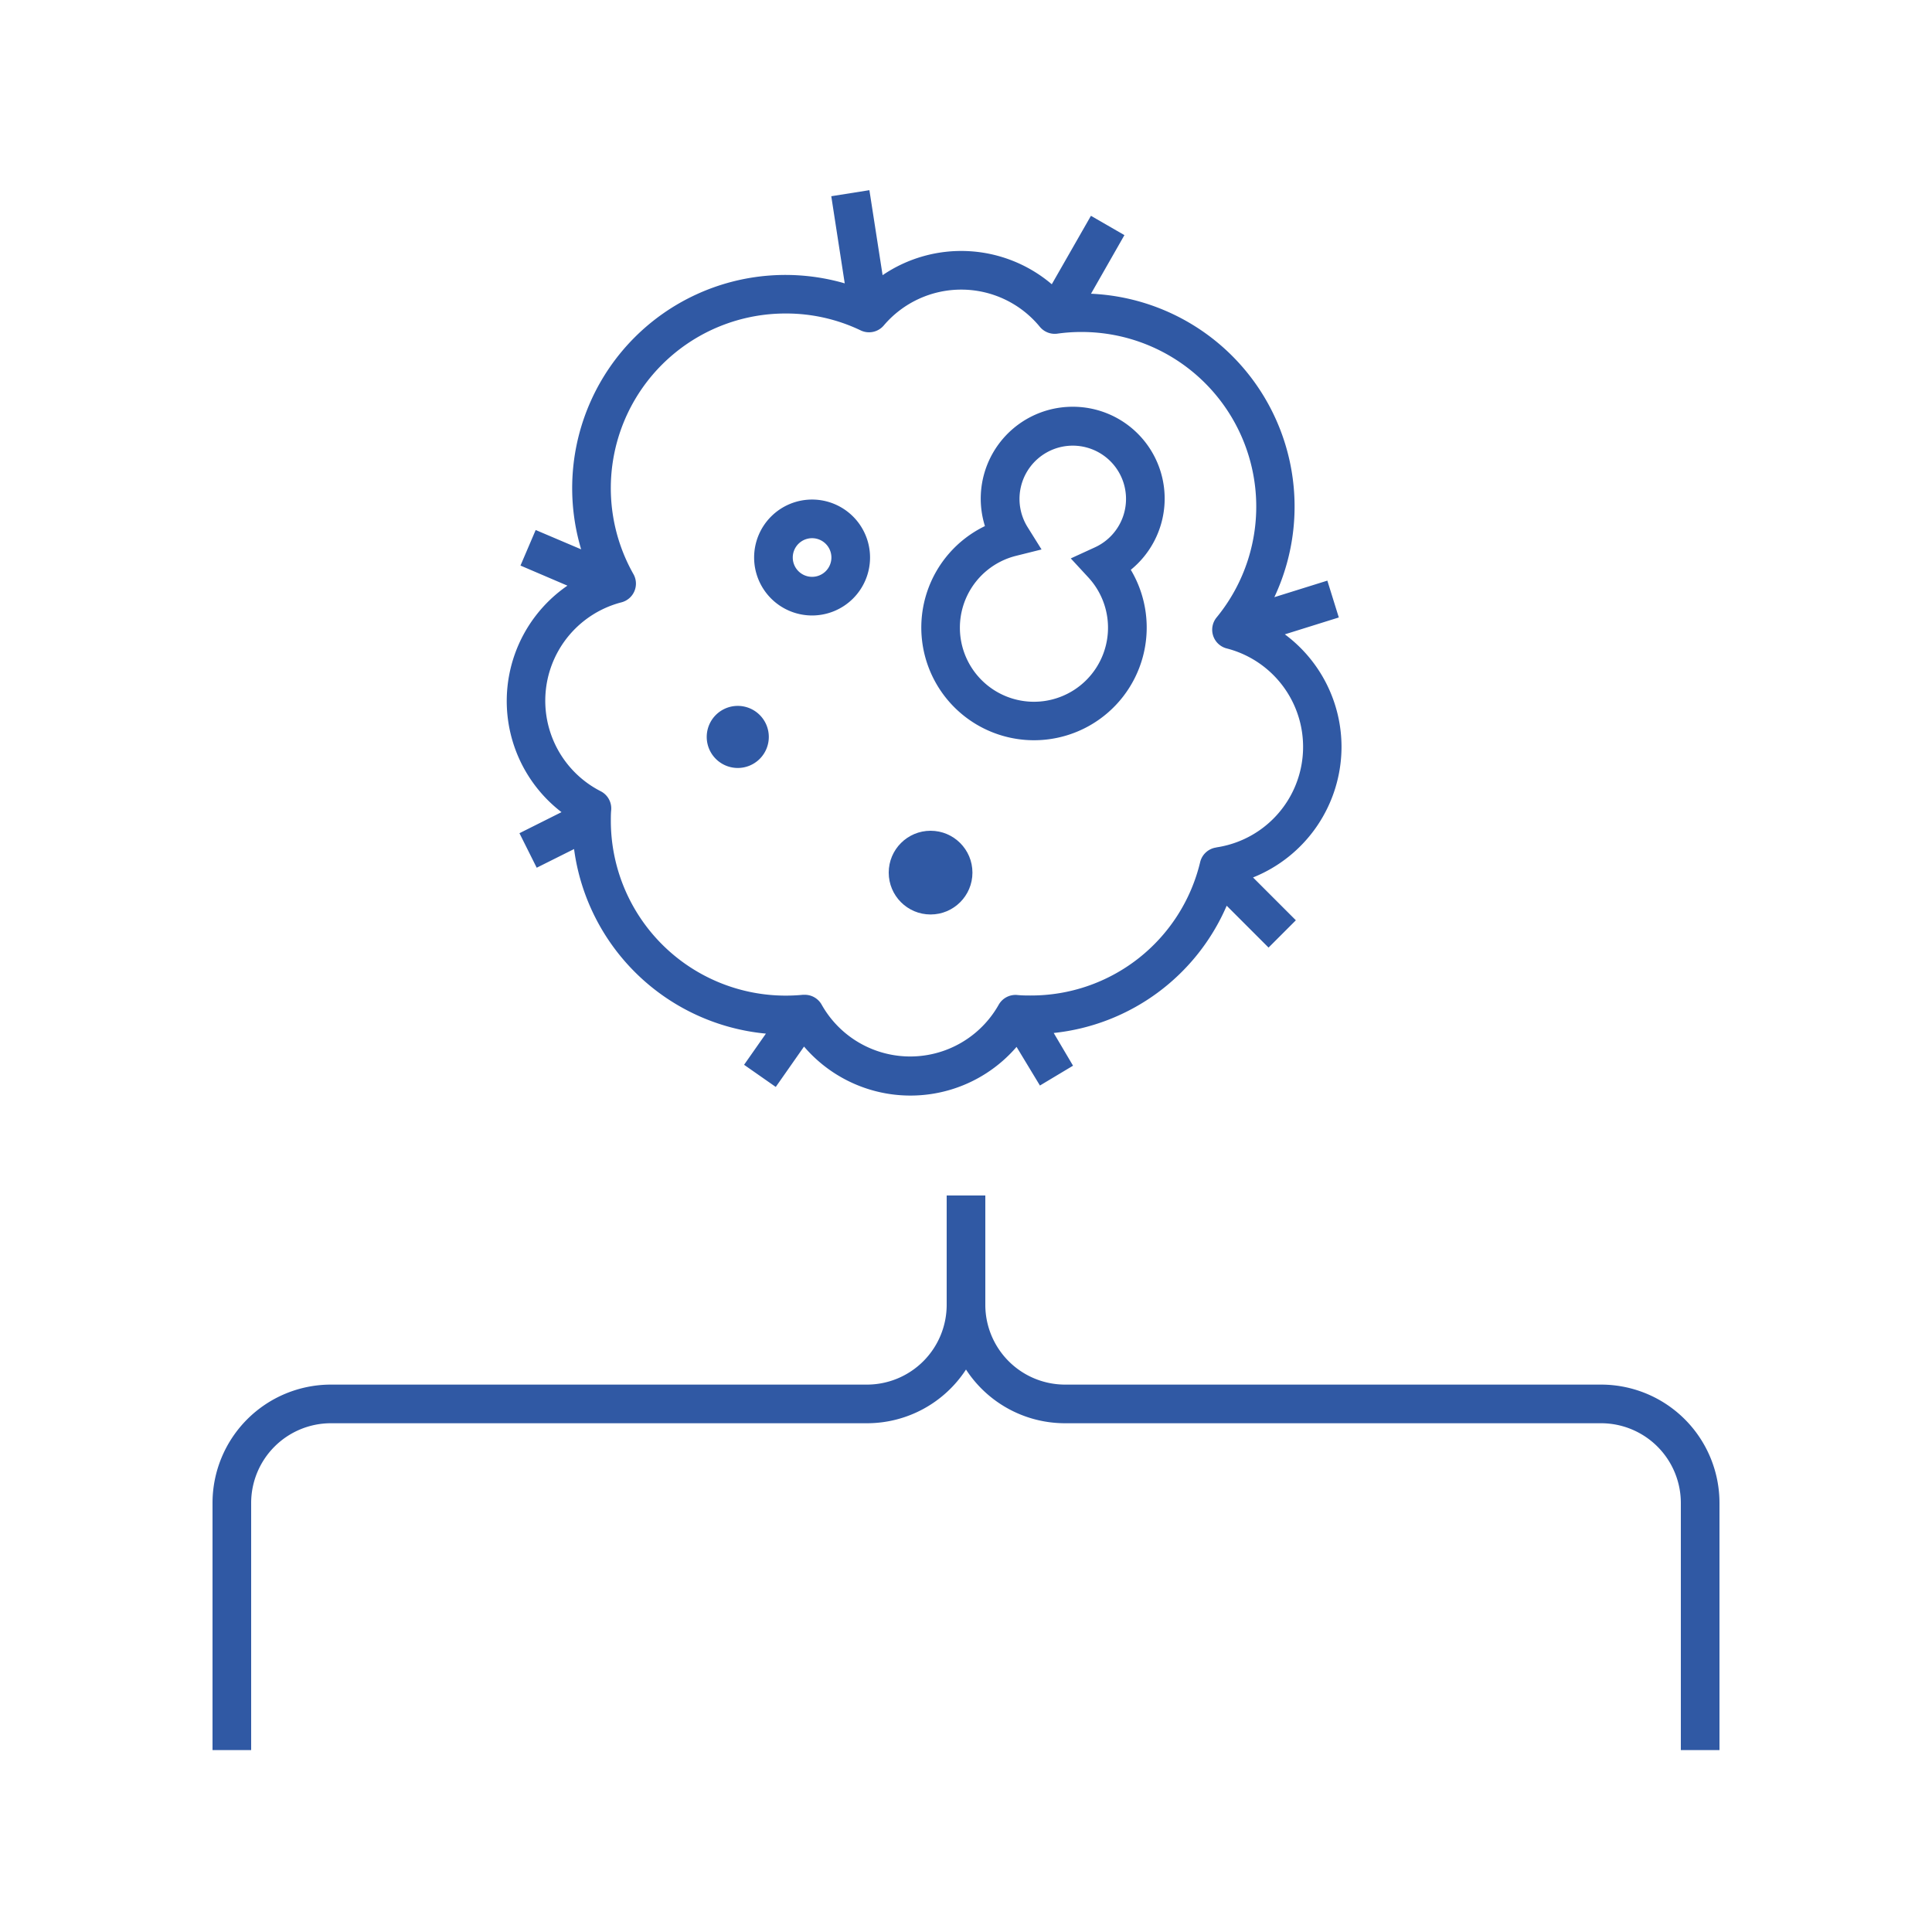
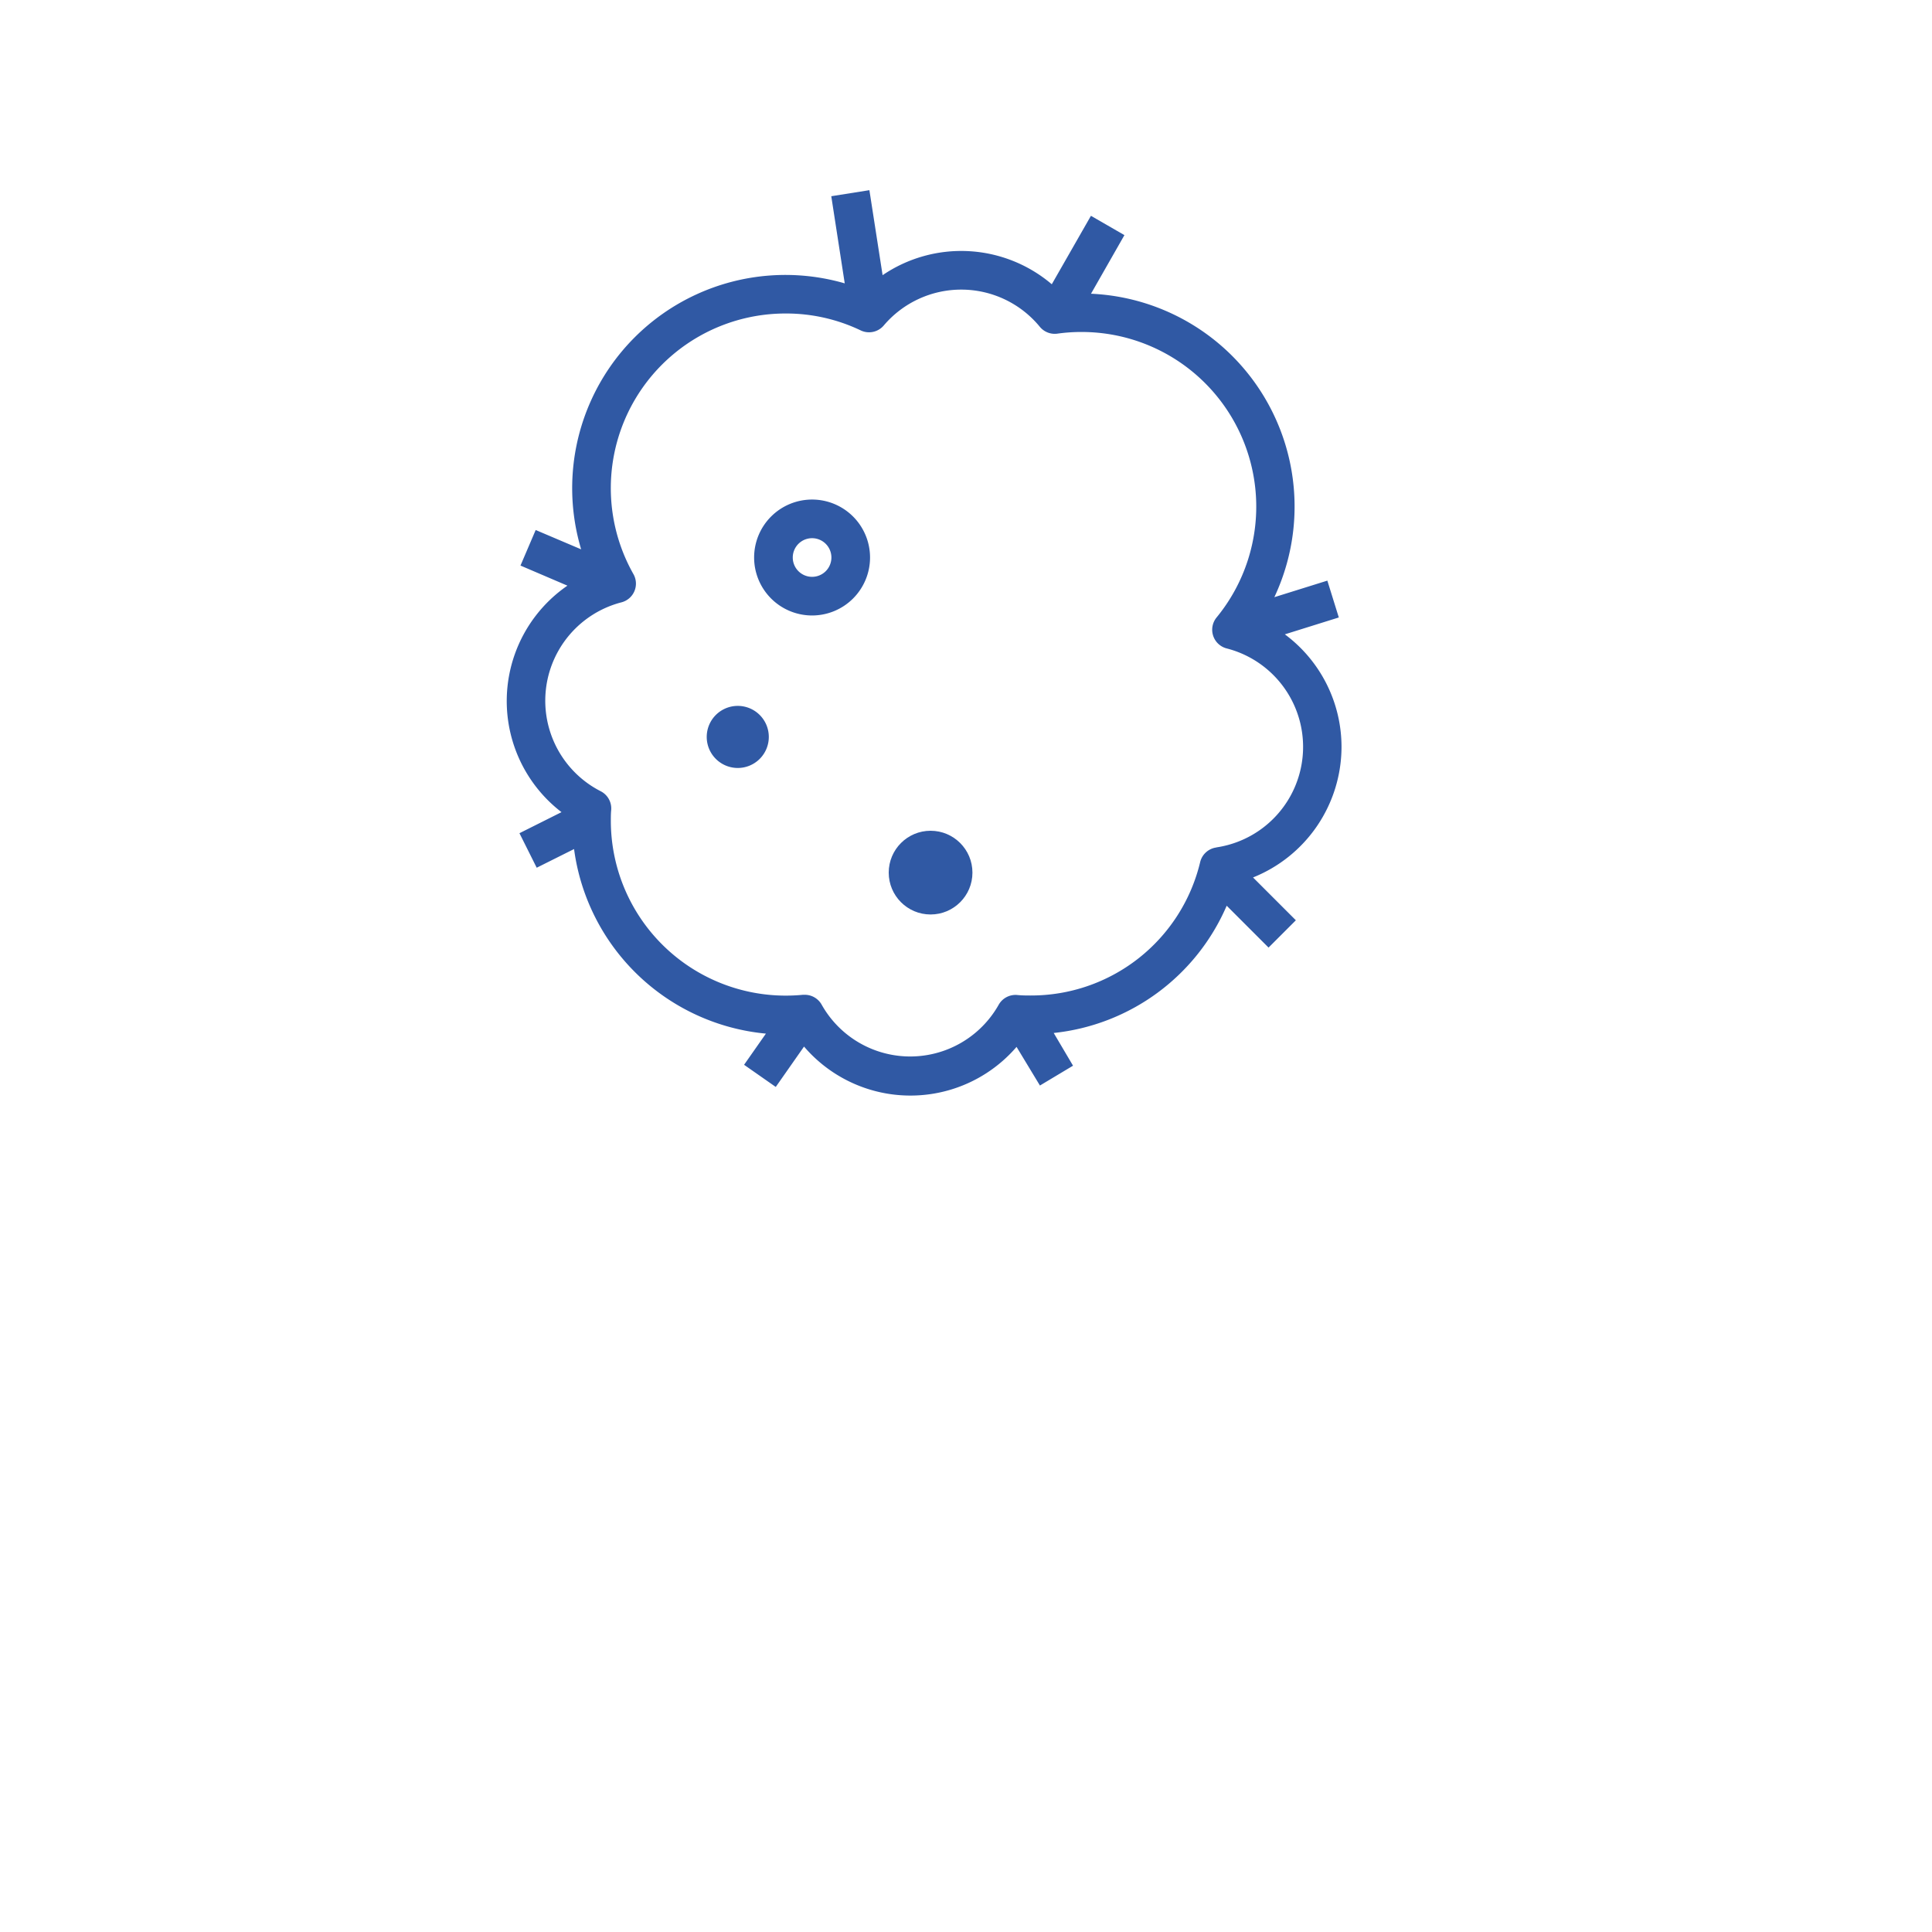
<svg xmlns="http://www.w3.org/2000/svg" viewBox="0 0 300 300">
  <g id="Layer_4" data-name="Layer 4">
    <g>
-       <path d="M126.1,77.57a9,9,0,1,0,9,9A9,9,0,0,0,126.1,77.57Zm0,12a3,3,0,1,1,3-3A3,3,0,0,1,126.1,89.57Z" style="fill: #3059a4" />
+       <path d="M126.1,77.57a9,9,0,1,0,9,9A9,9,0,0,0,126.1,77.57m0,12a3,3,0,1,1,3-3A3,3,0,0,1,126.1,89.57Z" style="fill: #3059a4" />
      <path d="M114.56,109.61a4.82,4.82,0,1,0,4.82,4.82A4.82,4.82,0,0,0,114.56,109.61Z" style="fill: #3059a4" />
-       <path d="M166.56,63.16a14.27,14.27,0,0,0-13.62,18.53,17.5,17.5,0,1,0,22.65,6.79,14.26,14.26,0,0,0-9-25.32ZM170,85l-3.73,1.71,2.77,3a11.5,11.5,0,1,1-11.31-3.39l4-1-2.18-3.49A8.27,8.27,0,1,1,170,85Z" style="fill: #3059a4" />
      <circle cx="144.5" cy="135.5" r="6.5" style="fill: #3059a4" />
      <path d="M208.31,116a21.78,21.78,0,0,0-8.8-17.5l8.38-2.62-1.78-5.72-8.23,2.57a33.08,33.08,0,0,0-28.47-47.12l5.19-9.1-5.2-3-6.08,10.63a21.7,21.7,0,0,0-26.27-1.41L135,29.53l-5.92.94L131.17,44a33.11,33.11,0,0,0-40.93,41.3l-7.06-3-2.36,5.52,7.29,3.12a21.75,21.75,0,0,0-.92,35.17l-6.53,3.27,2.68,5.36,5.8-2.9a33.19,33.19,0,0,0,29.79,28.66l-3.39,4.84,4.92,3.44,4.39-6.27a21.74,21.74,0,0,0,33,.05l3.63,6,5.14-3.08-3-5.08a33,33,0,0,0,26.86-19.76l6.5,6.5,4.24-4.24-6.65-6.65A21.88,21.88,0,0,0,208.31,116Zm-19.46,15.6a3,3,0,0,0-2.49,2.27A27,27,0,0,1,160,154.58c-.62,0-1.3,0-2.08-.08a3,3,0,0,0-2.84,1.51,15.77,15.77,0,0,1-27.49,0,3,3,0,0,0-2.62-1.54l-.29,0c-.91.09-1.82.13-2.7.13a27.16,27.16,0,0,1-27.13-27.12c0-.59,0-1.17.06-1.75a3,3,0,0,0-1.62-2.86A15.78,15.78,0,0,1,96.5,93.53a3,3,0,0,0,1.86-4.38A27.12,27.12,0,0,1,122,48.68a26.8,26.8,0,0,1,11.66,2.63,3,3,0,0,0,3.57-.77,15.78,15.78,0,0,1,24.23.2,3,3,0,0,0,2.72,1.07,26.6,26.6,0,0,1,3.73-.26,27.12,27.12,0,0,1,21,44.33,3,3,0,0,0,1.58,4.81,15.78,15.78,0,0,1-1.59,30.89Z" style="fill: #3059a4" />
-       <path d="M248.63,215H165.37A12.39,12.39,0,0,1,153,202.63v-17h-6v17A12.39,12.39,0,0,1,134.63,215H51.37A18.39,18.39,0,0,0,33,233.37v38.38h6V233.37A12.39,12.39,0,0,1,51.37,221h83.26A18.34,18.34,0,0,0,150,212.66,18.34,18.34,0,0,0,165.37,221h83.26A12.39,12.39,0,0,1,261,233.37v38.38h6V233.37A18.39,18.39,0,0,0,248.63,215Z" style="fill: #3059a4" />
    </g>
  </g>
</svg>